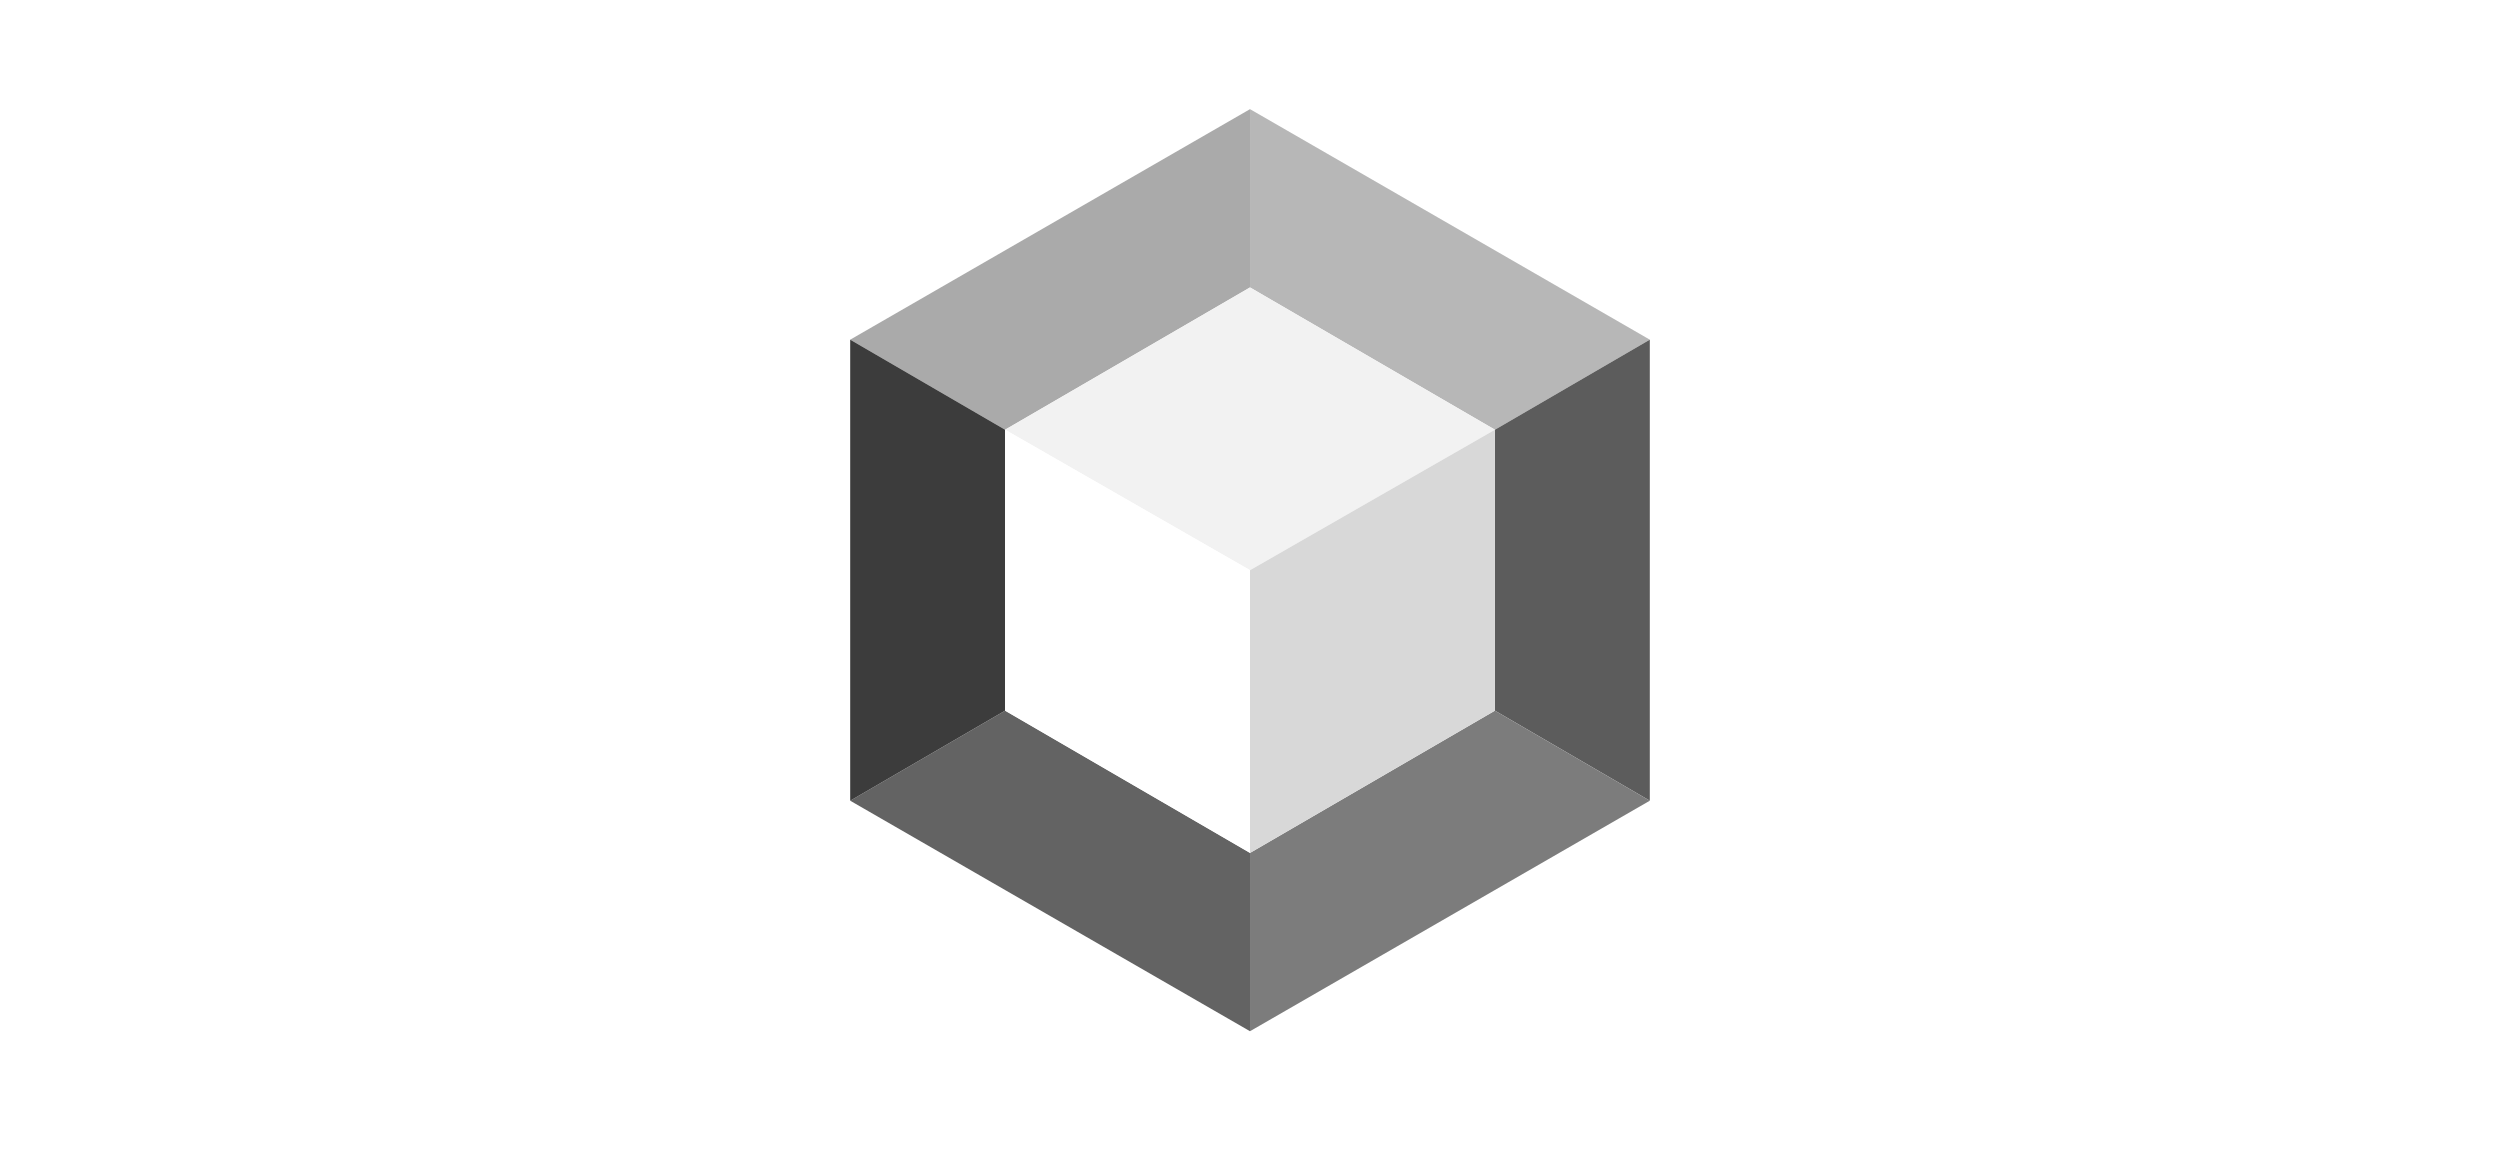
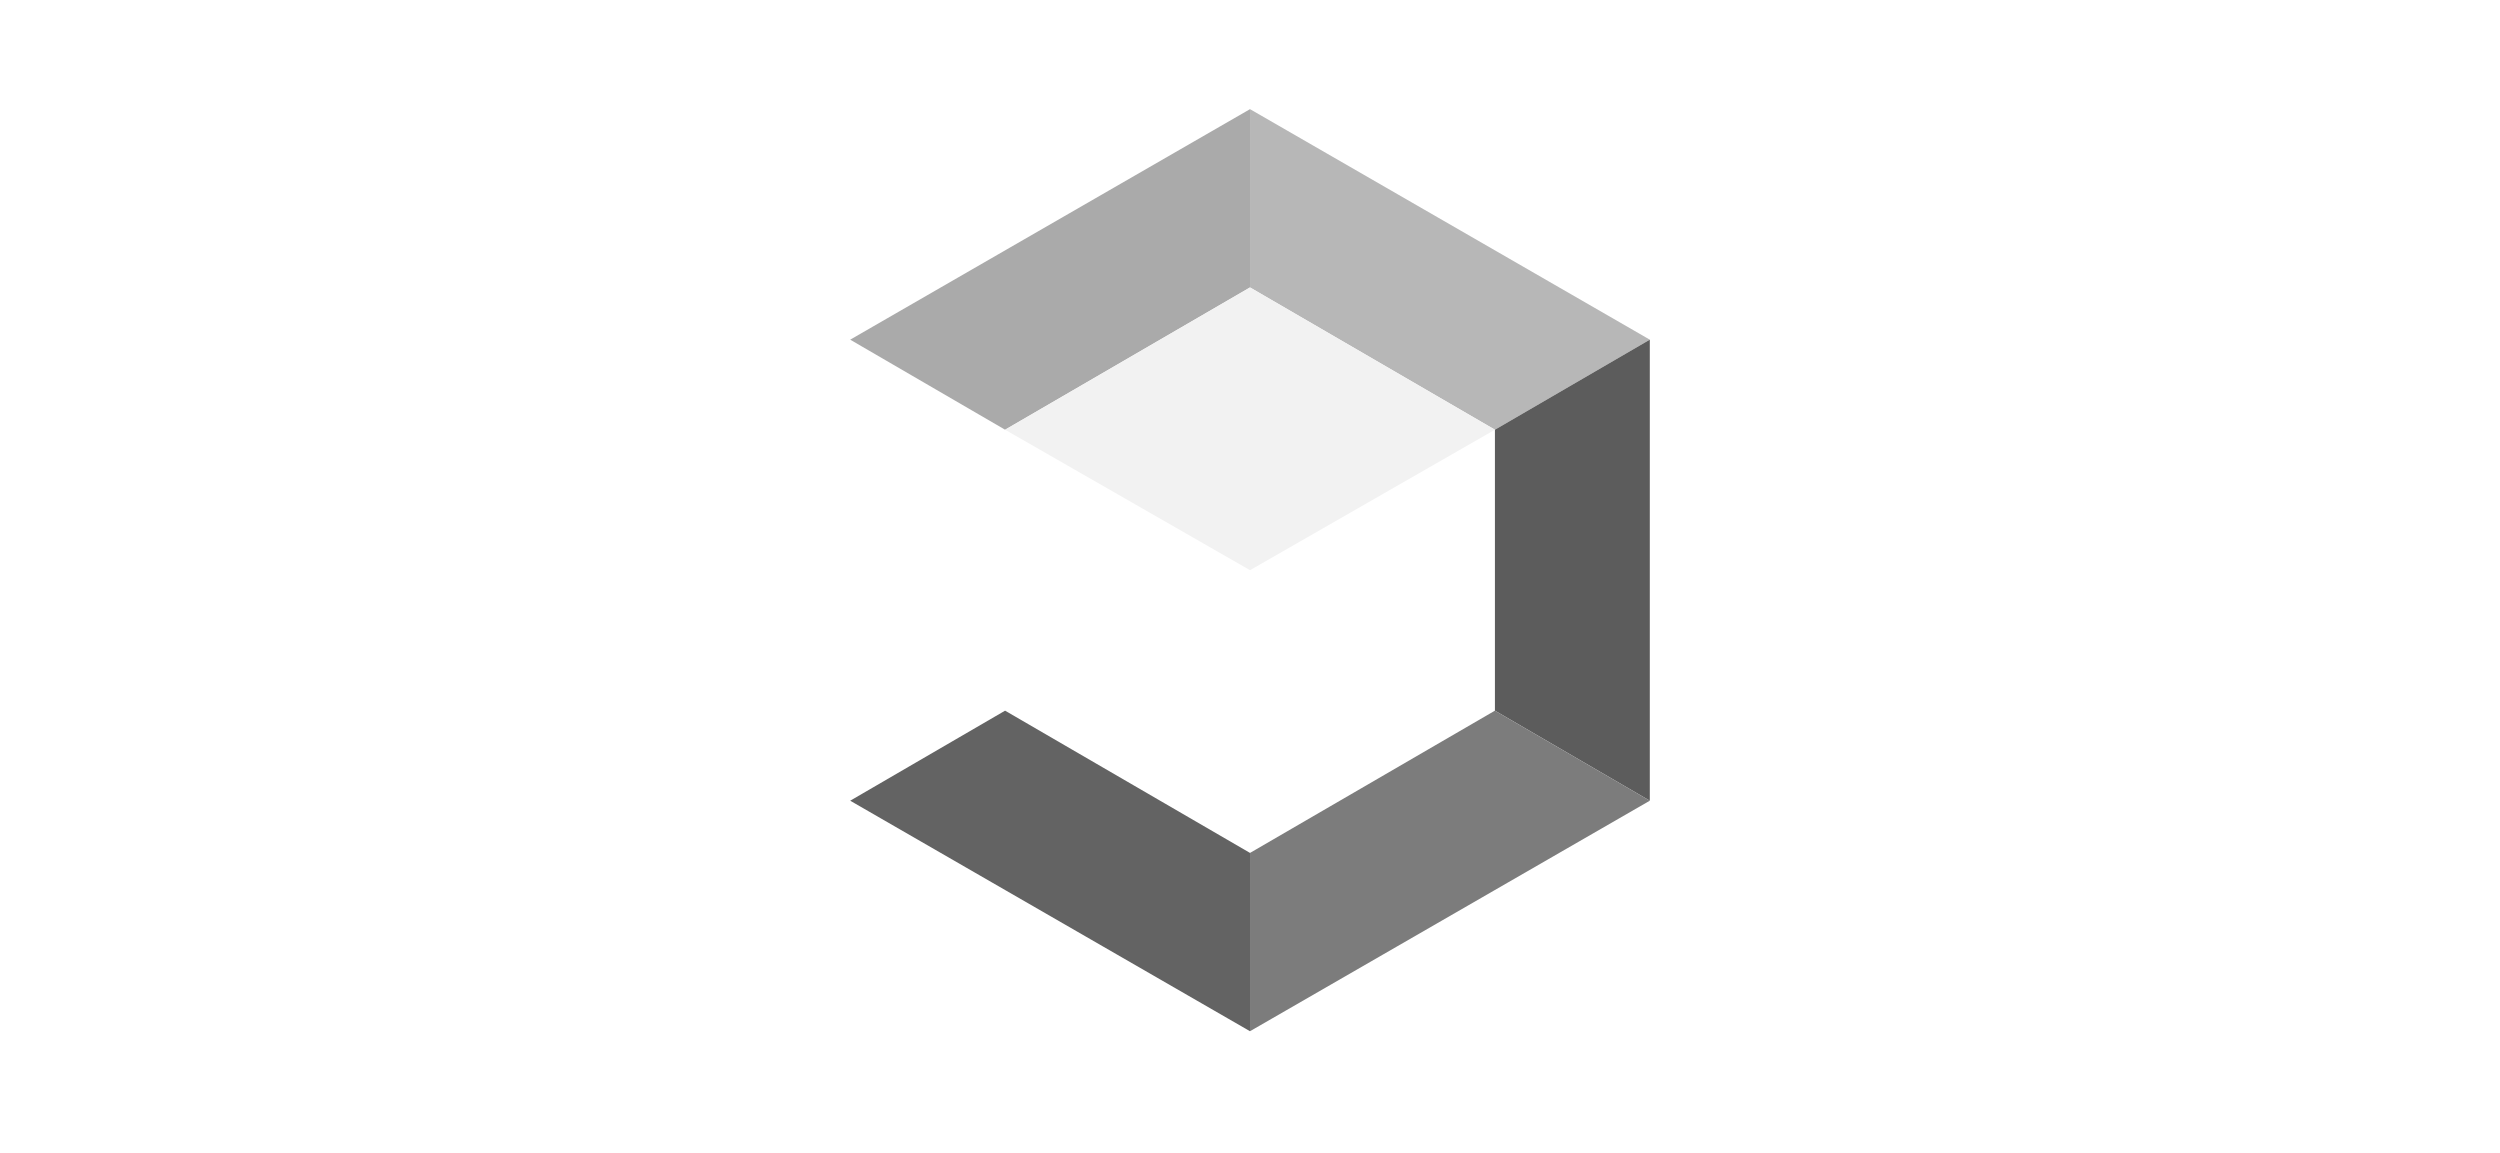
<svg xmlns="http://www.w3.org/2000/svg" width="195.211" height="90" viewBox="0 0 195.211 90">
  <defs>
    <style>
      .cls-1 {
        fill: #fff;
      }

      .cls-2 {
        fill: #aaa;
      }

      .cls-3 {
        fill: #b7b7b7;
      }

      .cls-4 {
        fill: #5c5c5c;
      }

      .cls-5 {
        fill: #7c7c7c;
      }

      .cls-6 {
        fill: #636363;
      }

      .cls-7 {
        fill: #3c3c3c;
      }

      .cls-8 {
        fill: #f2f2f2;
      }

      .cls-9 {
        fill: #d8d8d8;
      }
    </style>
  </defs>
  <title>Apache</title>
  <g id="Слой_2" data-name="Слой 2">
    <g id="Слой_1-2" data-name="Слой 1">
      <g>
        <rect class="cls-1" width="195.211" height="90" />
        <g id="logo">
          <path class="cls-2" d="M97.606,8.523V22.444L78.481,33.554,66.387,26.523Z" />
          <path class="cls-3" d="M128.824,26.523l-12.094,7.031L97.606,22.444V8.523l31.219,18Z" />
          <path class="cls-4" d="M128.824,62.523l-12.094-7.031V33.554l12.094-7.031v36Z" />
          <path class="cls-5" d="M97.606,80.523V66.6l19.125-11.109,12.094,7.031-31.219,18Z" />
          <path class="cls-6" d="M66.387,62.523l12.094-7.031L97.606,66.6V80.523l-31.219-18Z" />
-           <path class="cls-7" d="M66.387,26.523l12.094,7.031V55.491L66.387,62.523v-36Z" />
          <path class="cls-8" d="M78.481,33.554,97.606,22.444l19.125,11.109L97.606,44.523Z" />
-           <path class="cls-9" d="M97.606,44.523l19.125-10.969V55.491L97.606,66.6Z" />
-           <path class="cls-1" d="M78.481,33.554,97.606,44.523V66.6L78.481,55.491Z" />
        </g>
      </g>
    </g>
  </g>
</svg>